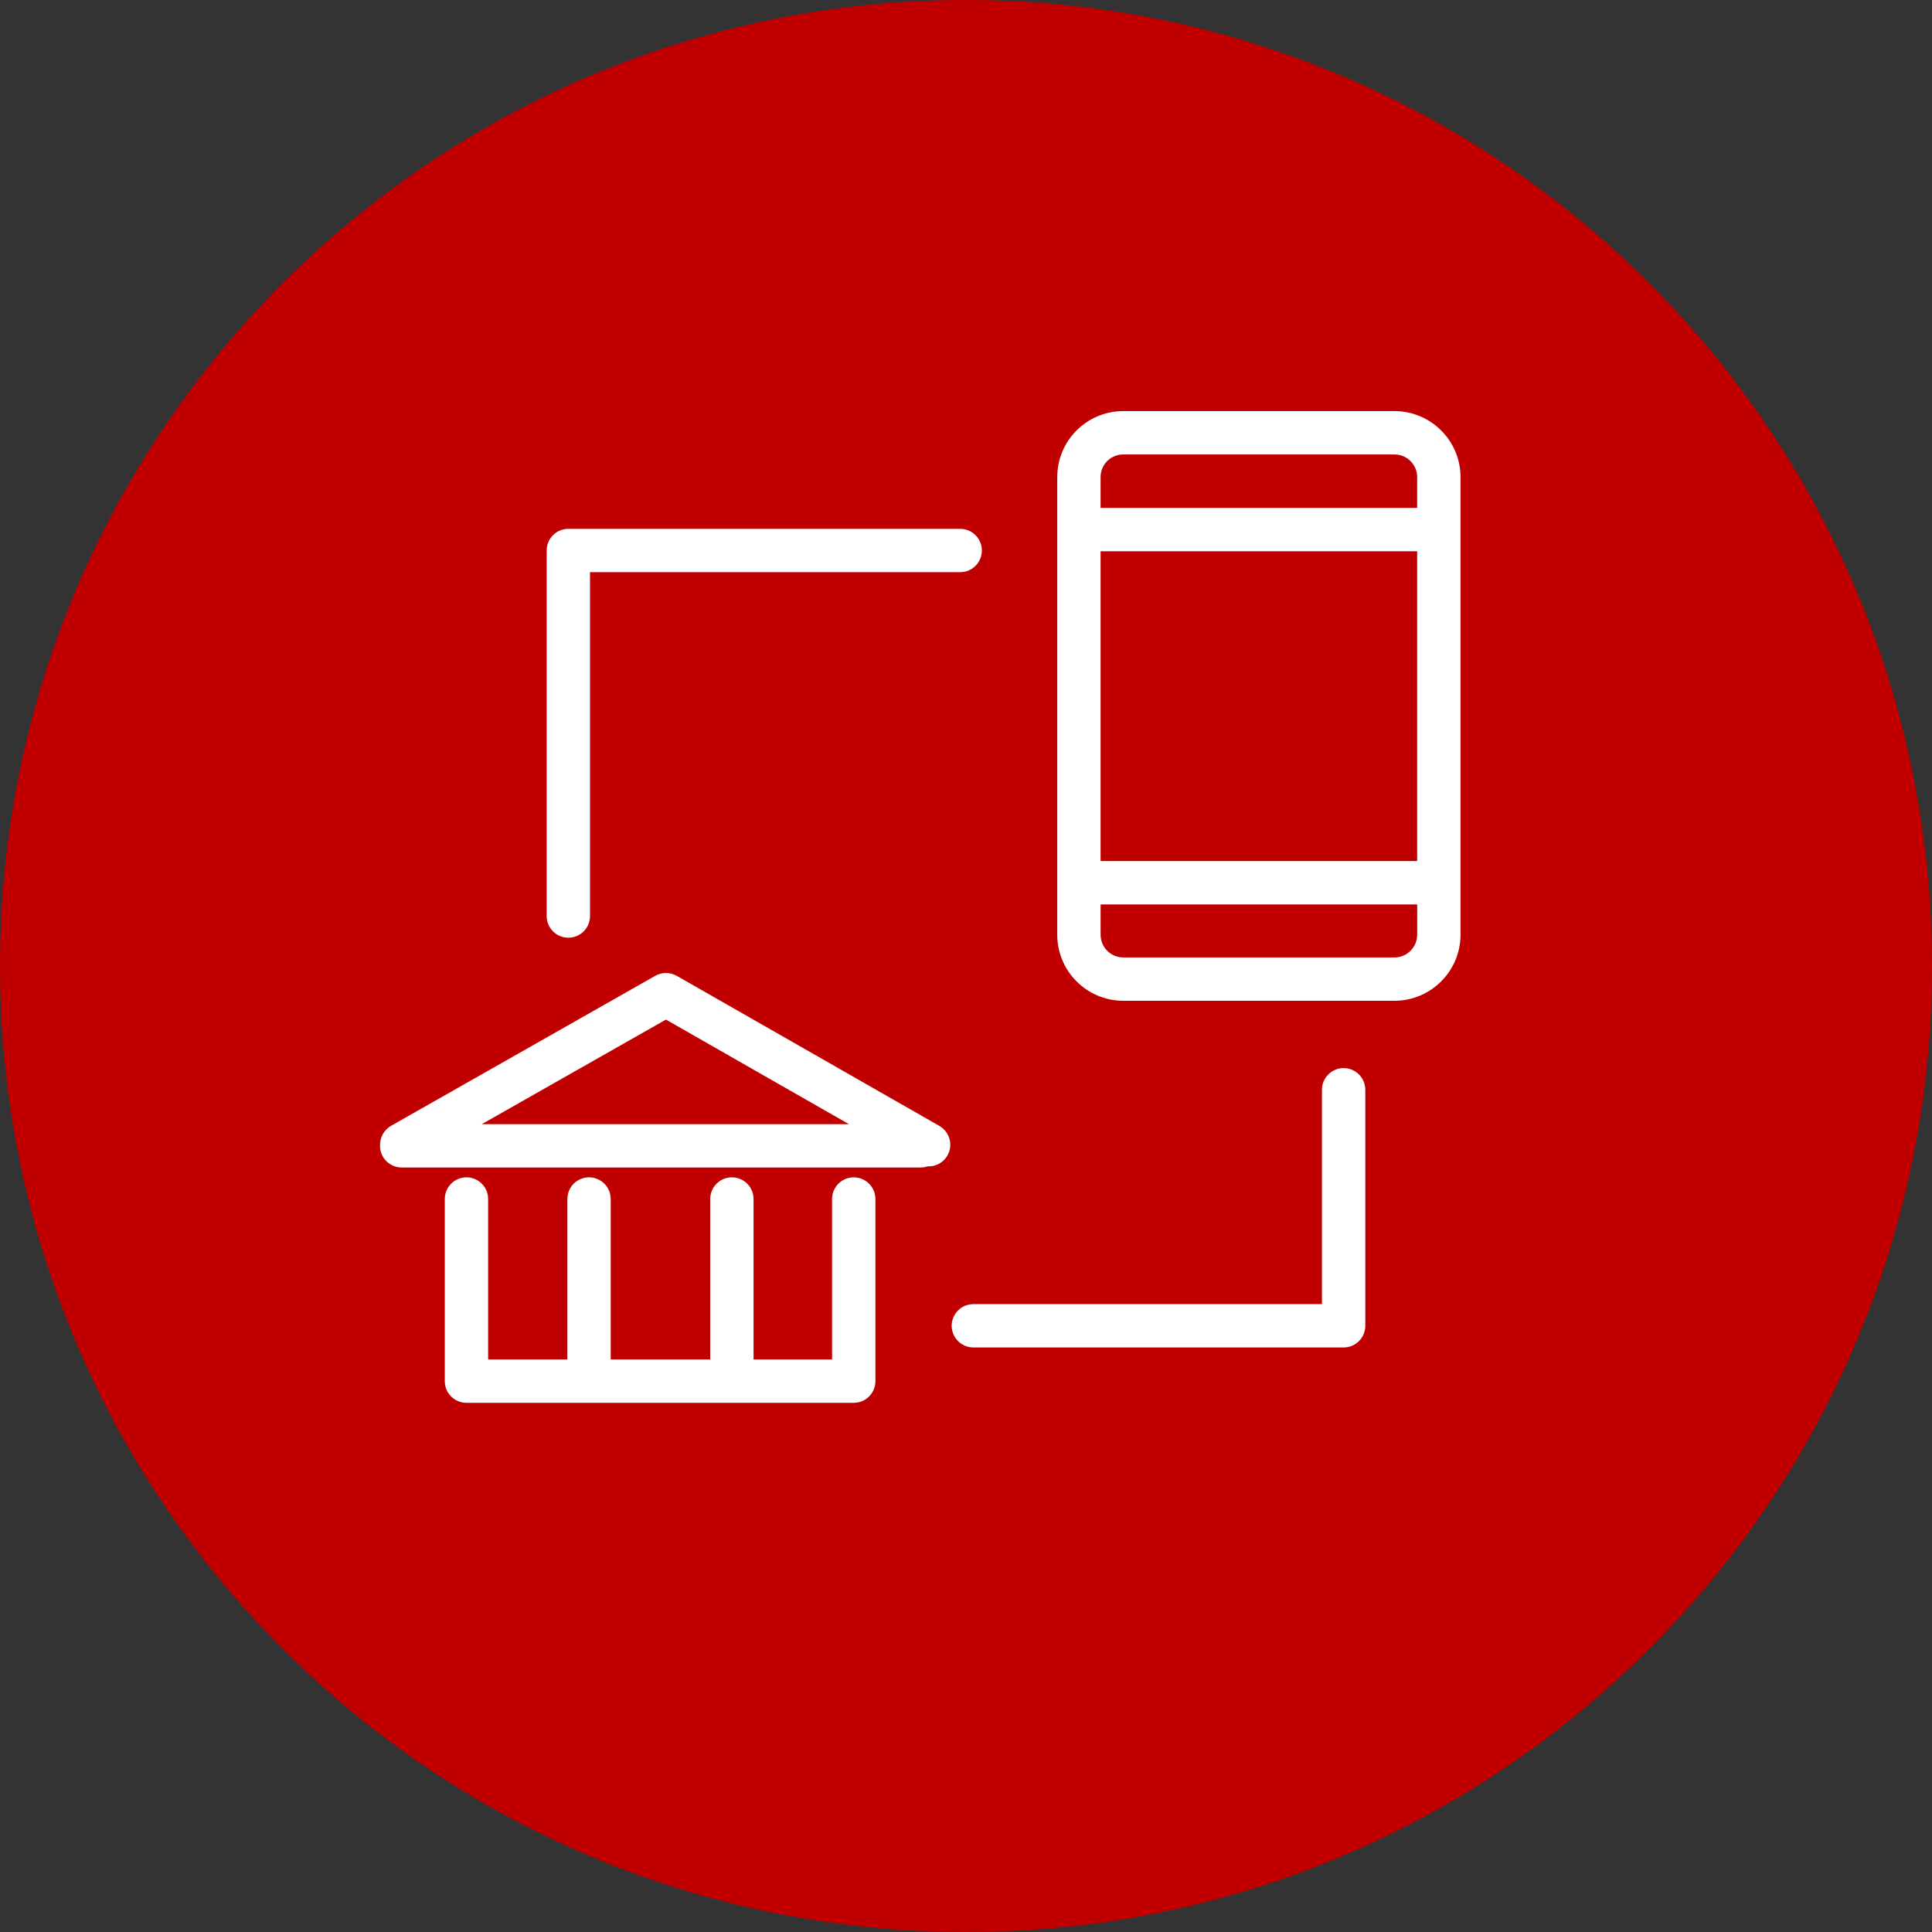
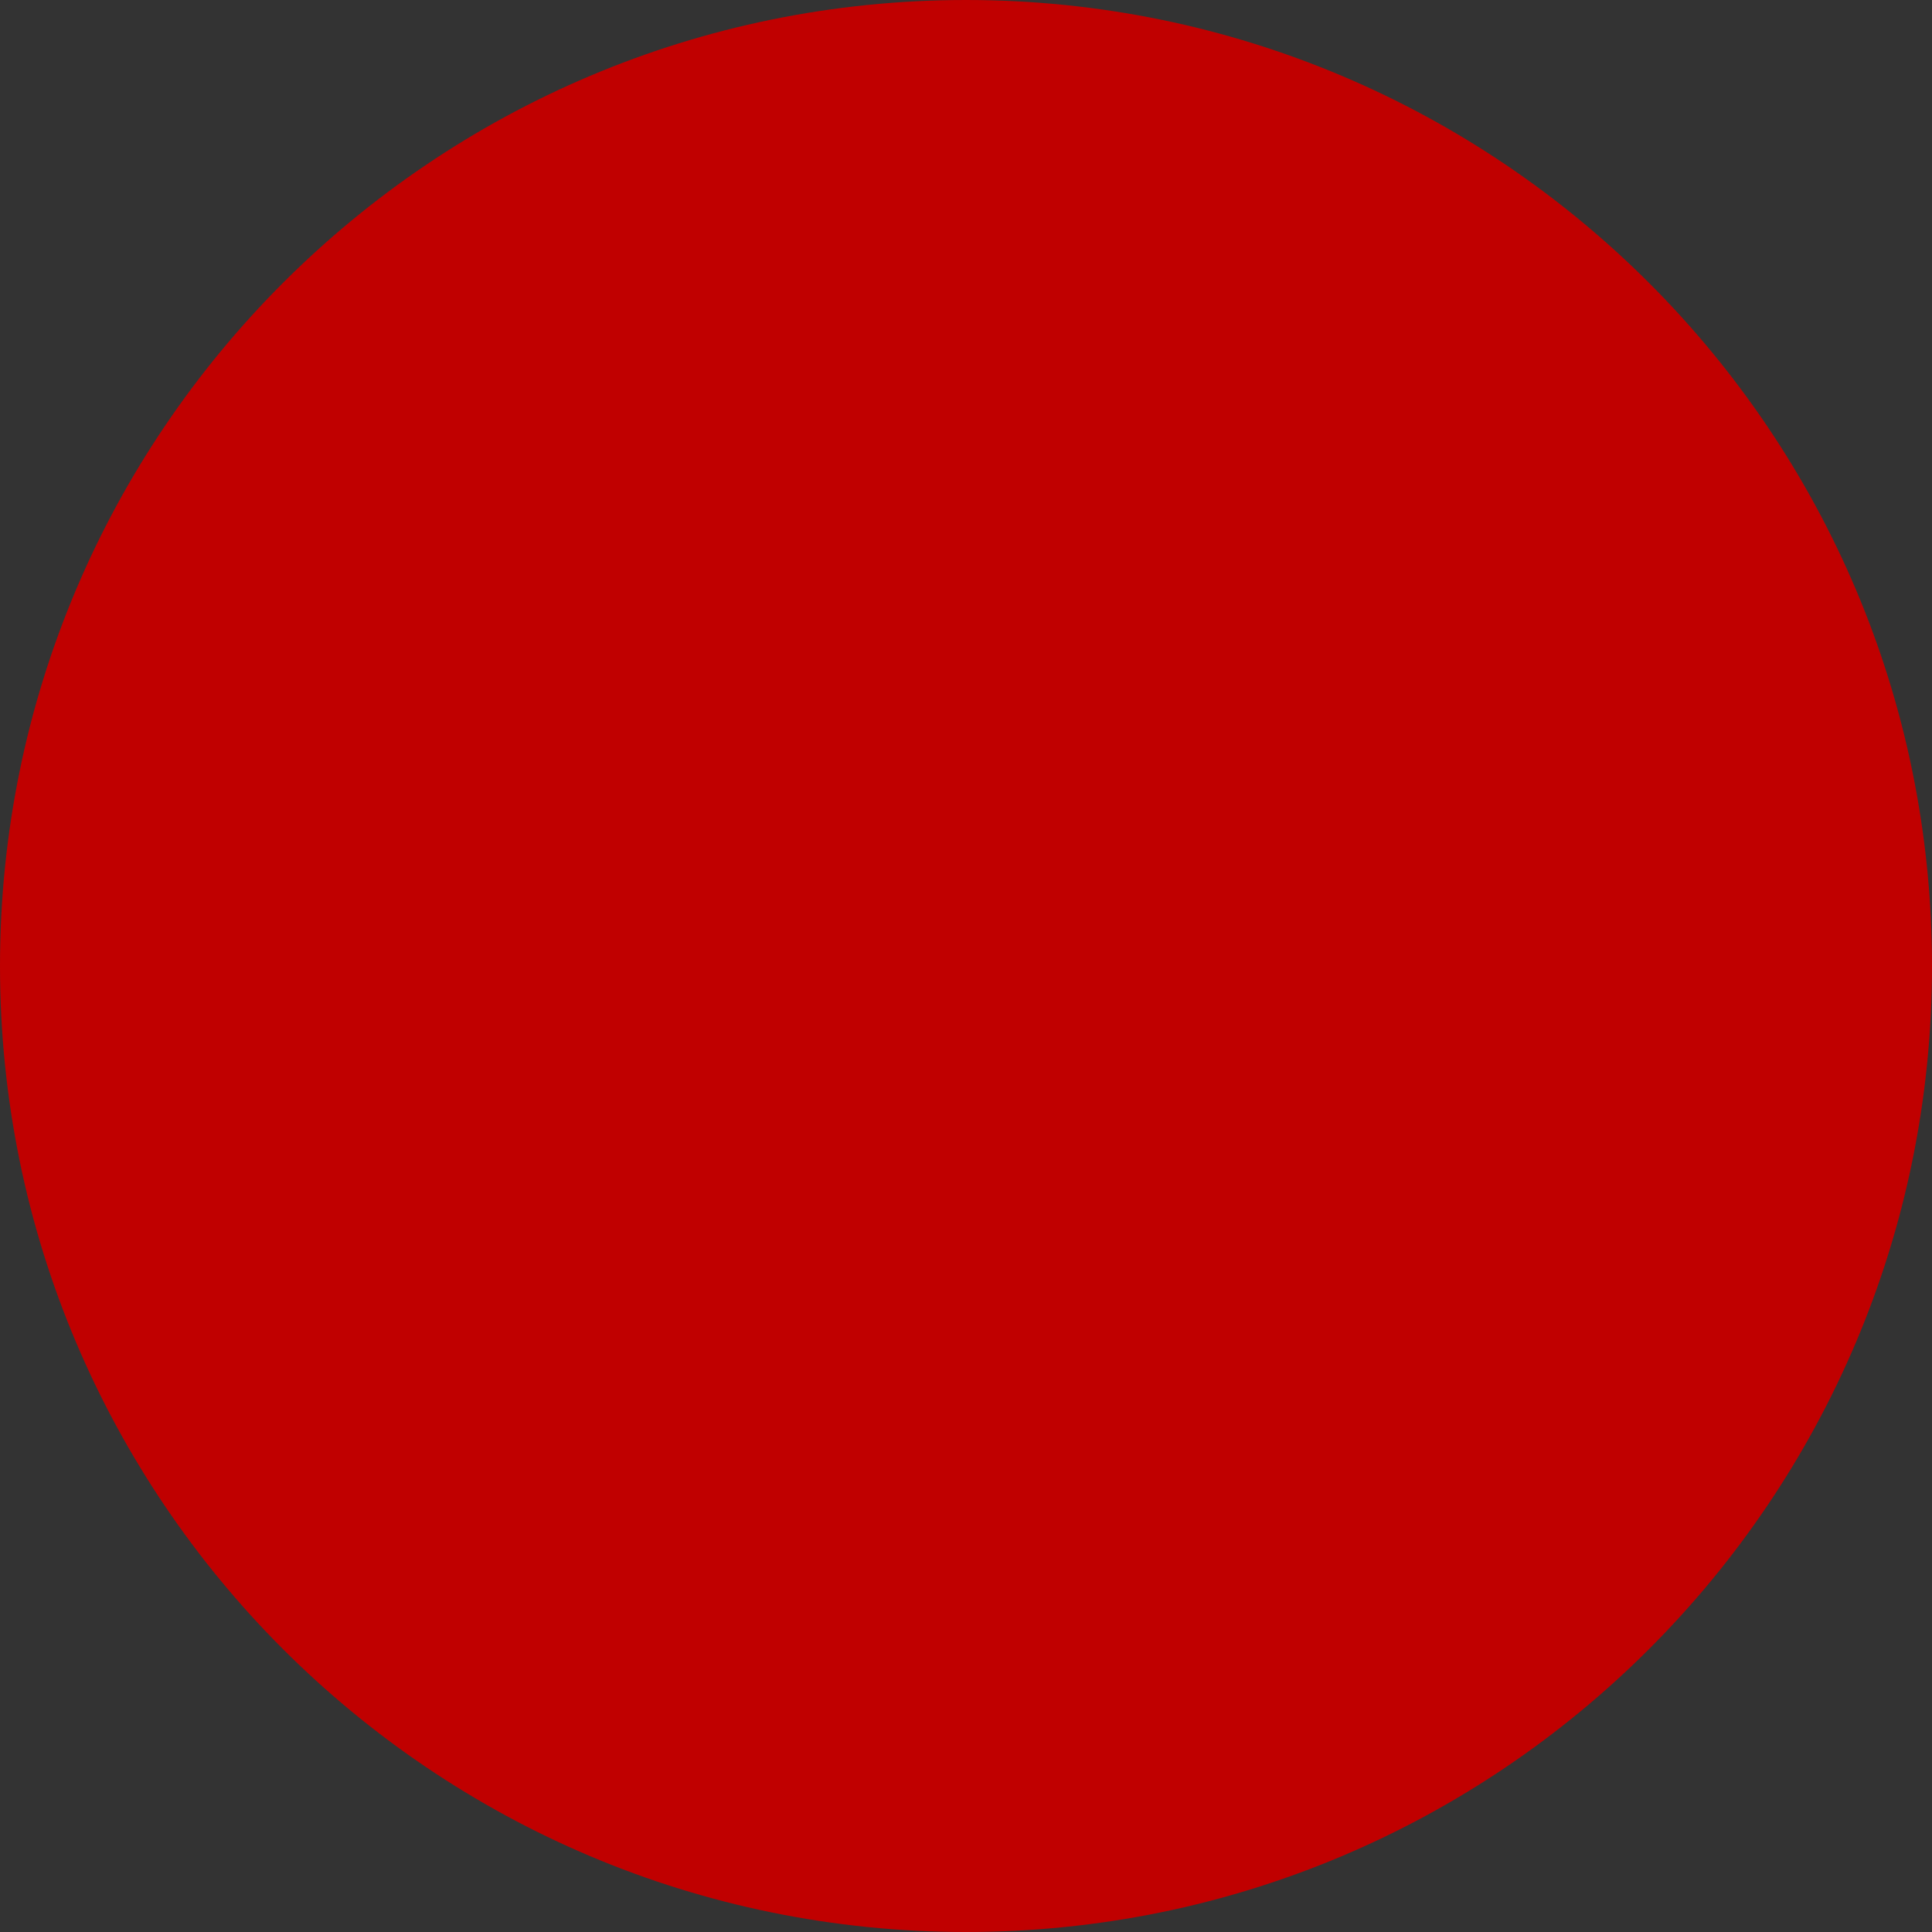
<svg xmlns="http://www.w3.org/2000/svg" viewBox="5950 4950 100 100" width="100" height="100" data-guides="{&quot;vertical&quot;:[],&quot;horizontal&quot;:[]}">
  <rect x="5950" y="4950" width="100" height="100" fill="#333333" stroke="none" />
-   <path fill="#c00000" stroke="none" fill-opacity="1" stroke-width="1" stroke-opacity="1" color="rgb(51, 51, 51)" fill-rule="evenodd" font-size-adjust="none" x="0" y="0" width="100" height="100" rx="50" ry="50" id="tSvg157c8e0bcf7" title="Rectangle 1" d="M 5950 5000 C 5950 4972.386 5972.386 4950 6000 4950C 6000 4950 6000 4950 6000 4950C 6027.614 4950 6050 4972.386 6050 5000C 6050 5000 6050 5000 6050 5000C 6050 5027.614 6027.614 5050 6000 5050C 6000 5050 6000 5050 6000 5050C 5972.386 5050 5950 5027.614 5950 5000Z" />
-   <path fill="#ffffff" stroke="#ffffff" fill-opacity="1" stroke-width="0.5" stroke-opacity="1" color="rgb(51, 51, 51)" fill-rule="evenodd" font-size-adjust="none" id="tSvg169529cdbb2" title="Path 1" d="M 6022.176 4971.528 C 6017.497 4971.528 6012.817 4971.528 6008.138 4971.528C 6006.391 4971.53 6004.975 4972.946 6004.973 4974.692C 6004.973 4975.596 6004.973 4976.5 6004.973 4977.404C 6004.973 4977.406 6004.973 4977.408 6004.973 4977.41C 6004.973 4977.412 6004.973 4977.414 6004.973 4977.416C 6004.973 4983.506 6004.973 4989.595 6004.973 4995.684C 6004.973 4995.686 6004.973 4995.688 6004.973 4995.69C 6004.973 4995.692 6004.973 4995.694 6004.973 4995.696C 6004.973 4996.592 6004.973 4997.488 6004.973 4998.384C 6004.975 5000.131 6006.391 5001.547 6008.138 5001.55C 6012.817 5001.55 6017.497 5001.55 6022.176 5001.55C 6023.925 5001.549 6025.343 5000.132 6025.346 4998.384C 6025.346 4990.487 6025.346 4982.59 6025.346 4974.692C 6025.346 4972.948 6023.924 4971.528 6022.176 4971.528ZM 6006.716 4978.282 C 6012.345 4978.282 6017.973 4978.282 6023.602 4978.282C 6023.602 4983.794 6023.602 4989.306 6023.602 4994.818C 6017.973 4994.818 6012.345 4994.818 6006.716 4994.818C 6006.716 4989.306 6006.716 4983.794 6006.716 4978.282ZM 6008.138 4973.272 C 6012.817 4973.272 6017.497 4973.272 6022.176 4973.272C 6022.962 4973.271 6023.6 4973.907 6023.602 4974.692C 6023.602 4975.308 6023.602 4975.923 6023.602 4976.539C 6017.973 4976.539 6012.345 4976.539 6006.716 4976.539C 6006.716 4975.923 6006.716 4975.308 6006.716 4974.692C 6006.717 4973.908 6007.353 4973.272 6008.138 4973.272ZM 6022.176 4999.807 C 6017.497 4999.807 6012.817 4999.807 6008.138 4999.807C 6007.353 4999.806 6006.717 4999.169 6006.717 4998.385C 6006.717 4997.777 6006.717 4997.17 6006.717 4996.562C 6012.345 4996.562 6017.974 4996.562 6023.603 4996.562C 6023.603 4997.17 6023.603 4997.777 6023.603 4998.384C 6023.601 4999.17 6022.963 4999.807 6022.176 4999.807ZM 6019.546 5005.534 C 6019.064 5005.534 6018.674 5005.924 6018.674 5006.405C 6018.674 5010.187 6018.674 5013.969 6018.674 5017.751C 6012.576 5017.751 6006.479 5017.751 6000.381 5017.751C 5999.71 5017.751 5999.29 5018.477 5999.626 5019.058C 5999.782 5019.328 6000.069 5019.494 6000.381 5019.494C 6006.769 5019.494 6013.158 5019.494 6019.546 5019.494C 6020.028 5019.494 6020.418 5019.104 6020.418 5018.623C 6020.418 5014.55 6020.418 5010.478 6020.418 5006.406C 6020.418 5005.924 6020.028 5005.534 6019.546 5005.534ZM 5979.417 4998.286 C 5979.899 4998.286 5980.289 4997.896 5980.289 4997.414C 5980.289 4991.398 5980.289 4985.381 5980.289 4979.365C 5986.759 4979.365 5993.229 4979.365 5999.699 4979.365C 6000.37 4979.365 6000.79 4978.639 6000.454 4978.057C 6000.299 4977.788 6000.011 4977.622 5999.699 4977.622C 5992.938 4977.622 5986.178 4977.622 5979.417 4977.622C 5978.935 4977.622 5978.545 4978.012 5978.545 4978.493C 5978.545 4984.8 5978.545 4991.107 5978.545 4997.414C 5978.545 4997.896 5978.935 4998.286 5979.417 4998.286ZM 5994.189 5011.189 C 5993.708 5011.189 5993.318 5011.579 5993.318 5012.06C 5993.318 5014.912 5993.318 5017.764 5993.318 5020.616C 5991.796 5020.616 5990.275 5020.616 5988.754 5020.616C 5988.754 5017.764 5988.754 5014.912 5988.754 5012.06C 5988.754 5011.389 5988.028 5010.97 5987.446 5011.305C 5987.177 5011.461 5987.01 5011.749 5987.01 5012.06C 5987.01 5014.912 5987.01 5017.764 5987.01 5020.616C 5985.127 5020.616 5983.244 5020.616 5981.36 5020.616C 5981.36 5017.764 5981.36 5014.912 5981.36 5012.06C 5981.36 5011.389 5980.634 5010.97 5980.053 5011.305C 5979.783 5011.461 5979.617 5011.749 5979.617 5012.06C 5979.617 5014.912 5979.617 5017.764 5979.617 5020.616C 5978.083 5020.616 5976.549 5020.616 5975.016 5020.616C 5975.016 5017.764 5975.016 5014.912 5975.016 5012.06C 5975.016 5011.389 5974.289 5010.97 5973.708 5011.305C 5973.438 5011.461 5973.272 5011.749 5973.272 5012.06C 5973.272 5015.203 5973.272 5018.346 5973.272 5021.488C 5973.272 5021.97 5973.662 5022.36 5974.144 5022.36C 5980.826 5022.36 5987.508 5022.36 5994.189 5022.36C 5994.671 5022.36 5995.061 5021.97 5995.061 5021.488C 5995.061 5018.346 5995.061 5015.203 5995.061 5012.06C 5995.061 5011.579 5994.671 5011.189 5994.189 5011.189ZM 5998.496 5008.493 C 5993.965 5005.904 5989.435 5003.315 5984.904 5000.726C 5984.637 5000.574 5984.309 5000.573 5984.041 5000.725C 5979.481 5003.314 5974.921 5005.903 5970.36 5008.492C 5970.084 5008.65 5969.916 5008.947 5969.923 5009.266C 5969.922 5009.28 5969.919 5009.293 5969.919 5009.308C 5969.919 5009.789 5970.309 5010.179 5970.791 5010.179C 5979.746 5010.179 5988.701 5010.179 5997.656 5010.179C 5997.77 5010.179 5997.878 5010.156 5997.978 5010.116C 5998.645 5010.184 5999.135 5009.505 5998.86 5008.894C 5998.785 5008.725 5998.657 5008.585 5998.496 5008.493ZM 5984.47 5002.486 C 5987.94 5004.469 5991.411 5006.453 5994.881 5008.436C 5987.918 5008.436 5980.954 5008.436 5973.991 5008.436C 5977.484 5006.453 5980.977 5004.469 5984.47 5002.486Z" />
+   <path fill="#c00000" stroke="none" fill-opacity="1" stroke-width="1" stroke-opacity="1" color="rgb(51, 51, 51)" fill-rule="evenodd" font-size-adjust="none" x="0" y="0" width="100" height="100" rx="50" ry="50" id="tSvg157c8e0bcf7" title="Rectangle 1" d="M 5950 5000 C 5950 4972.386 5972.386 4950 6000 4950C 6000 4950 6000 4950 6000 4950C 6027.614 4950 6050 4972.386 6050 5000C 6050 5027.614 6027.614 5050 6000 5050C 6000 5050 6000 5050 6000 5050C 5972.386 5050 5950 5027.614 5950 5000Z" />
  <defs />
</svg>